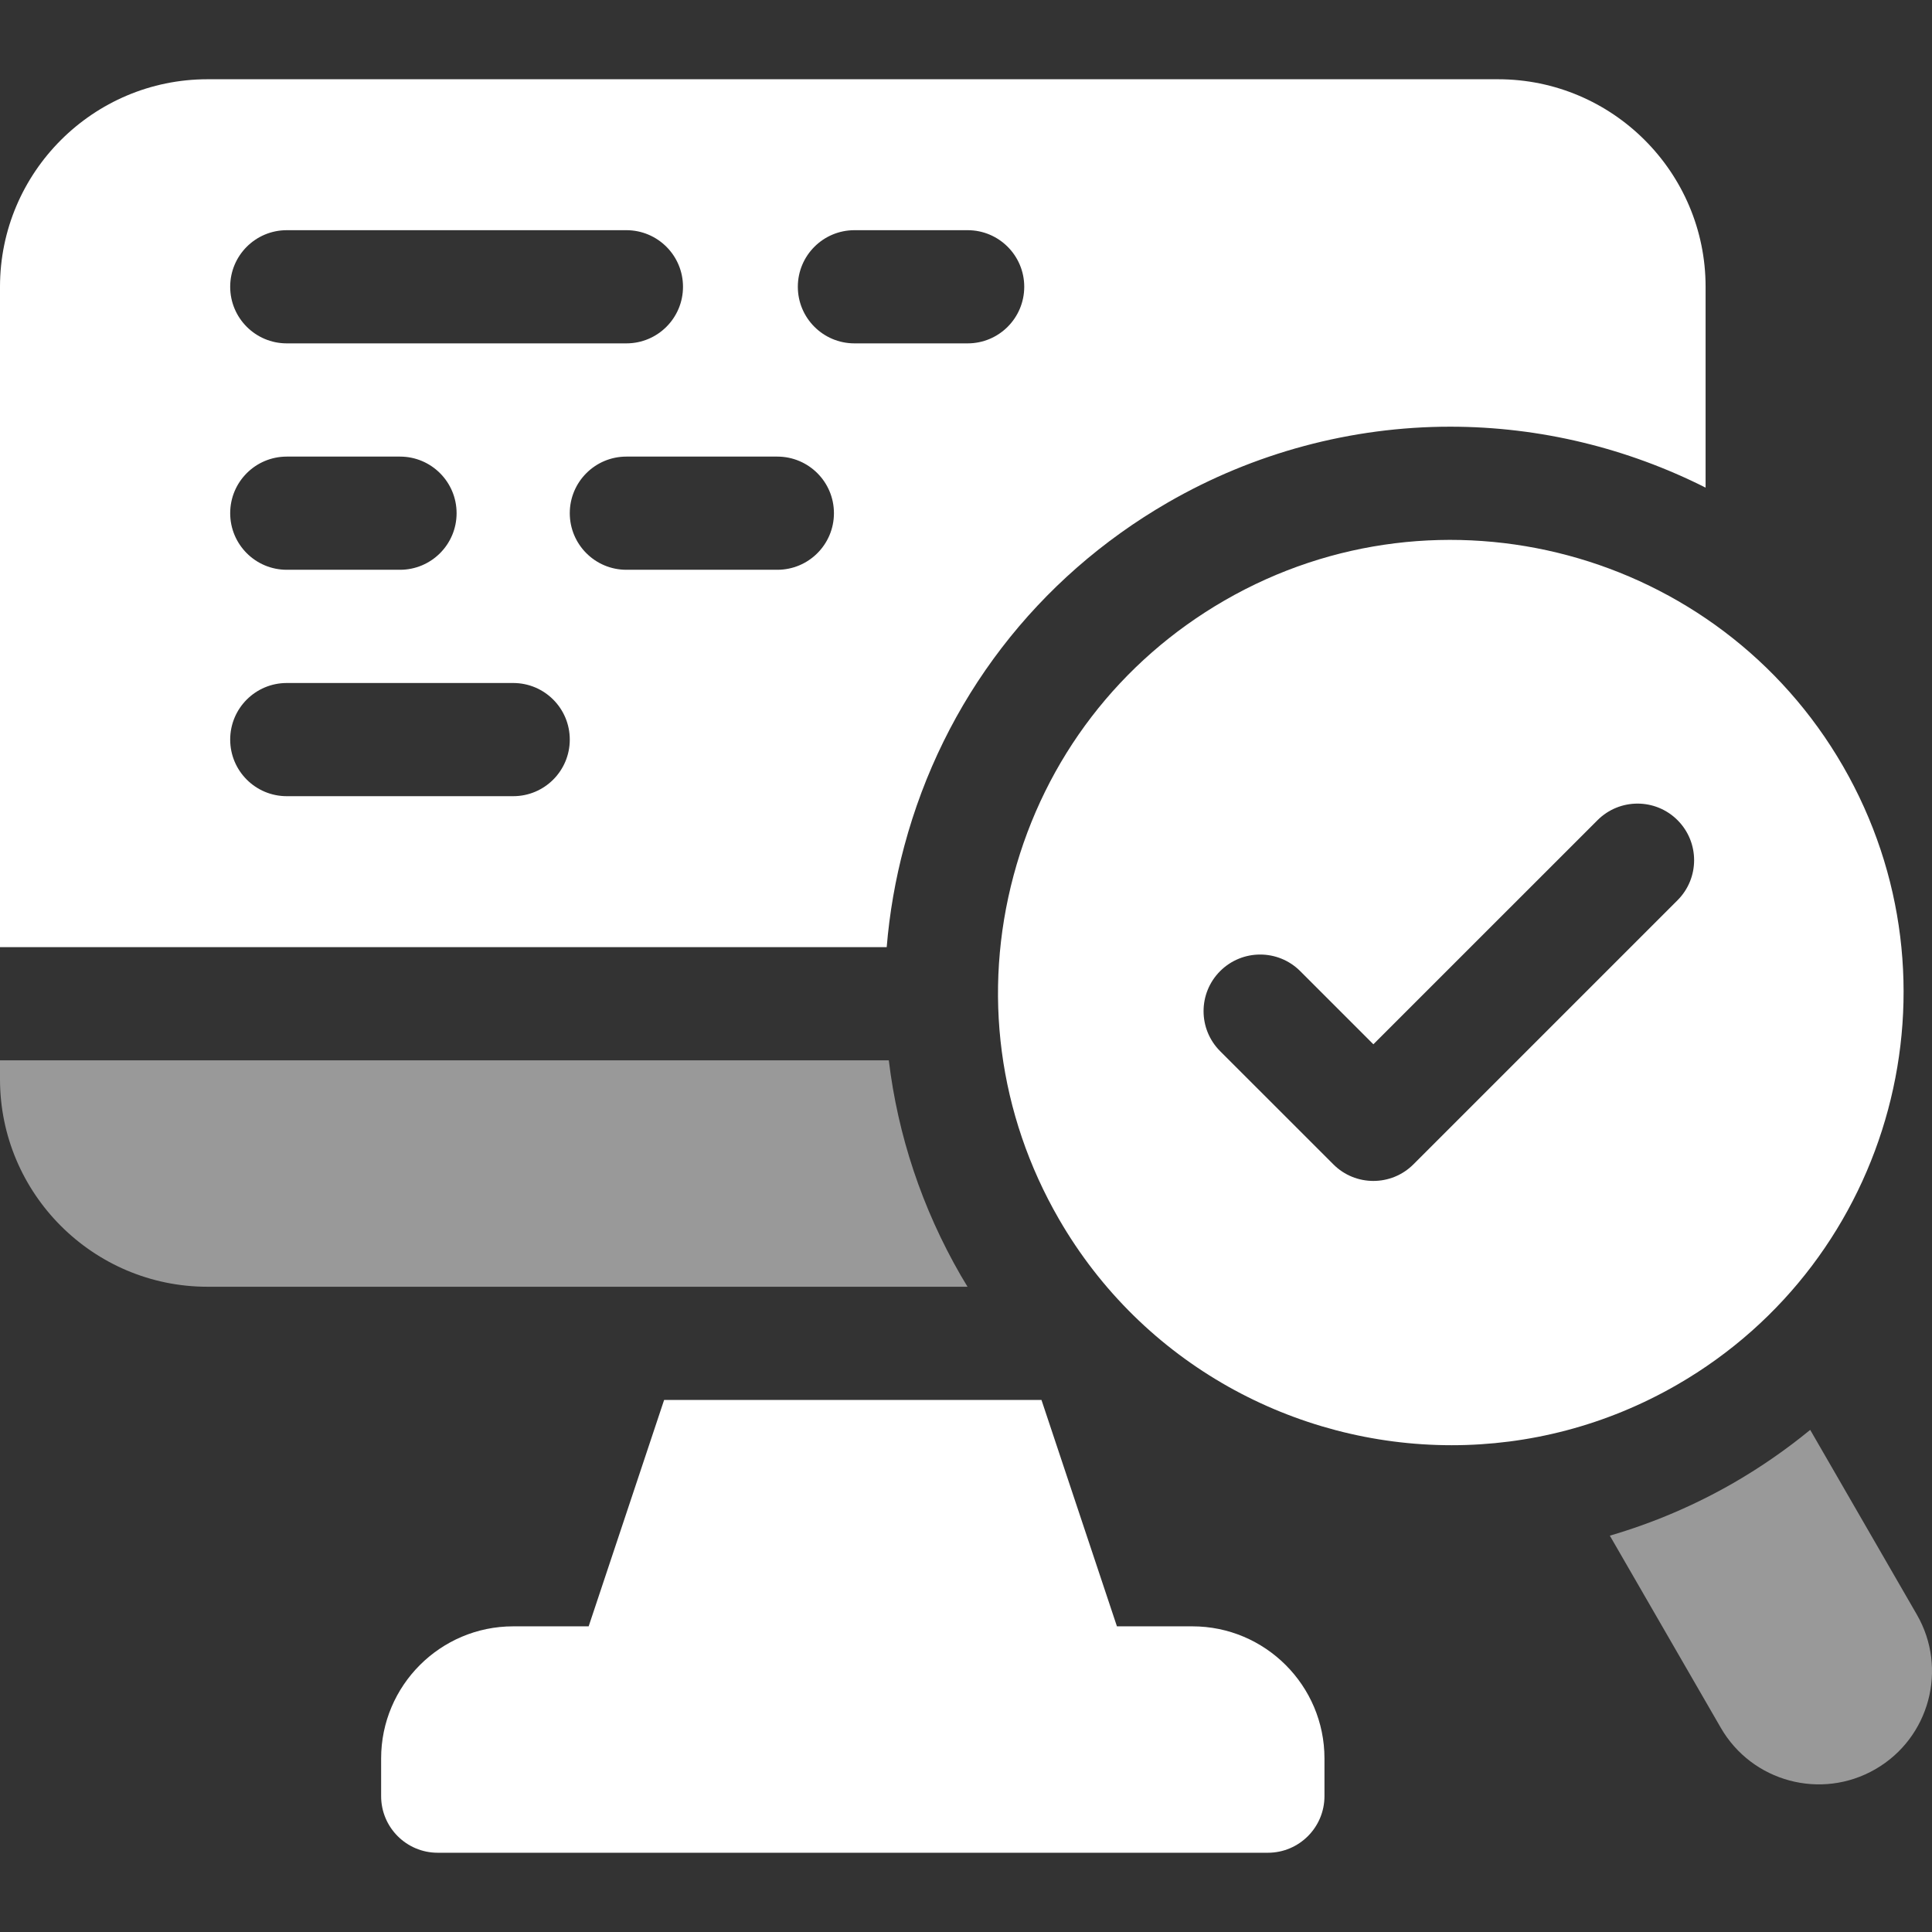
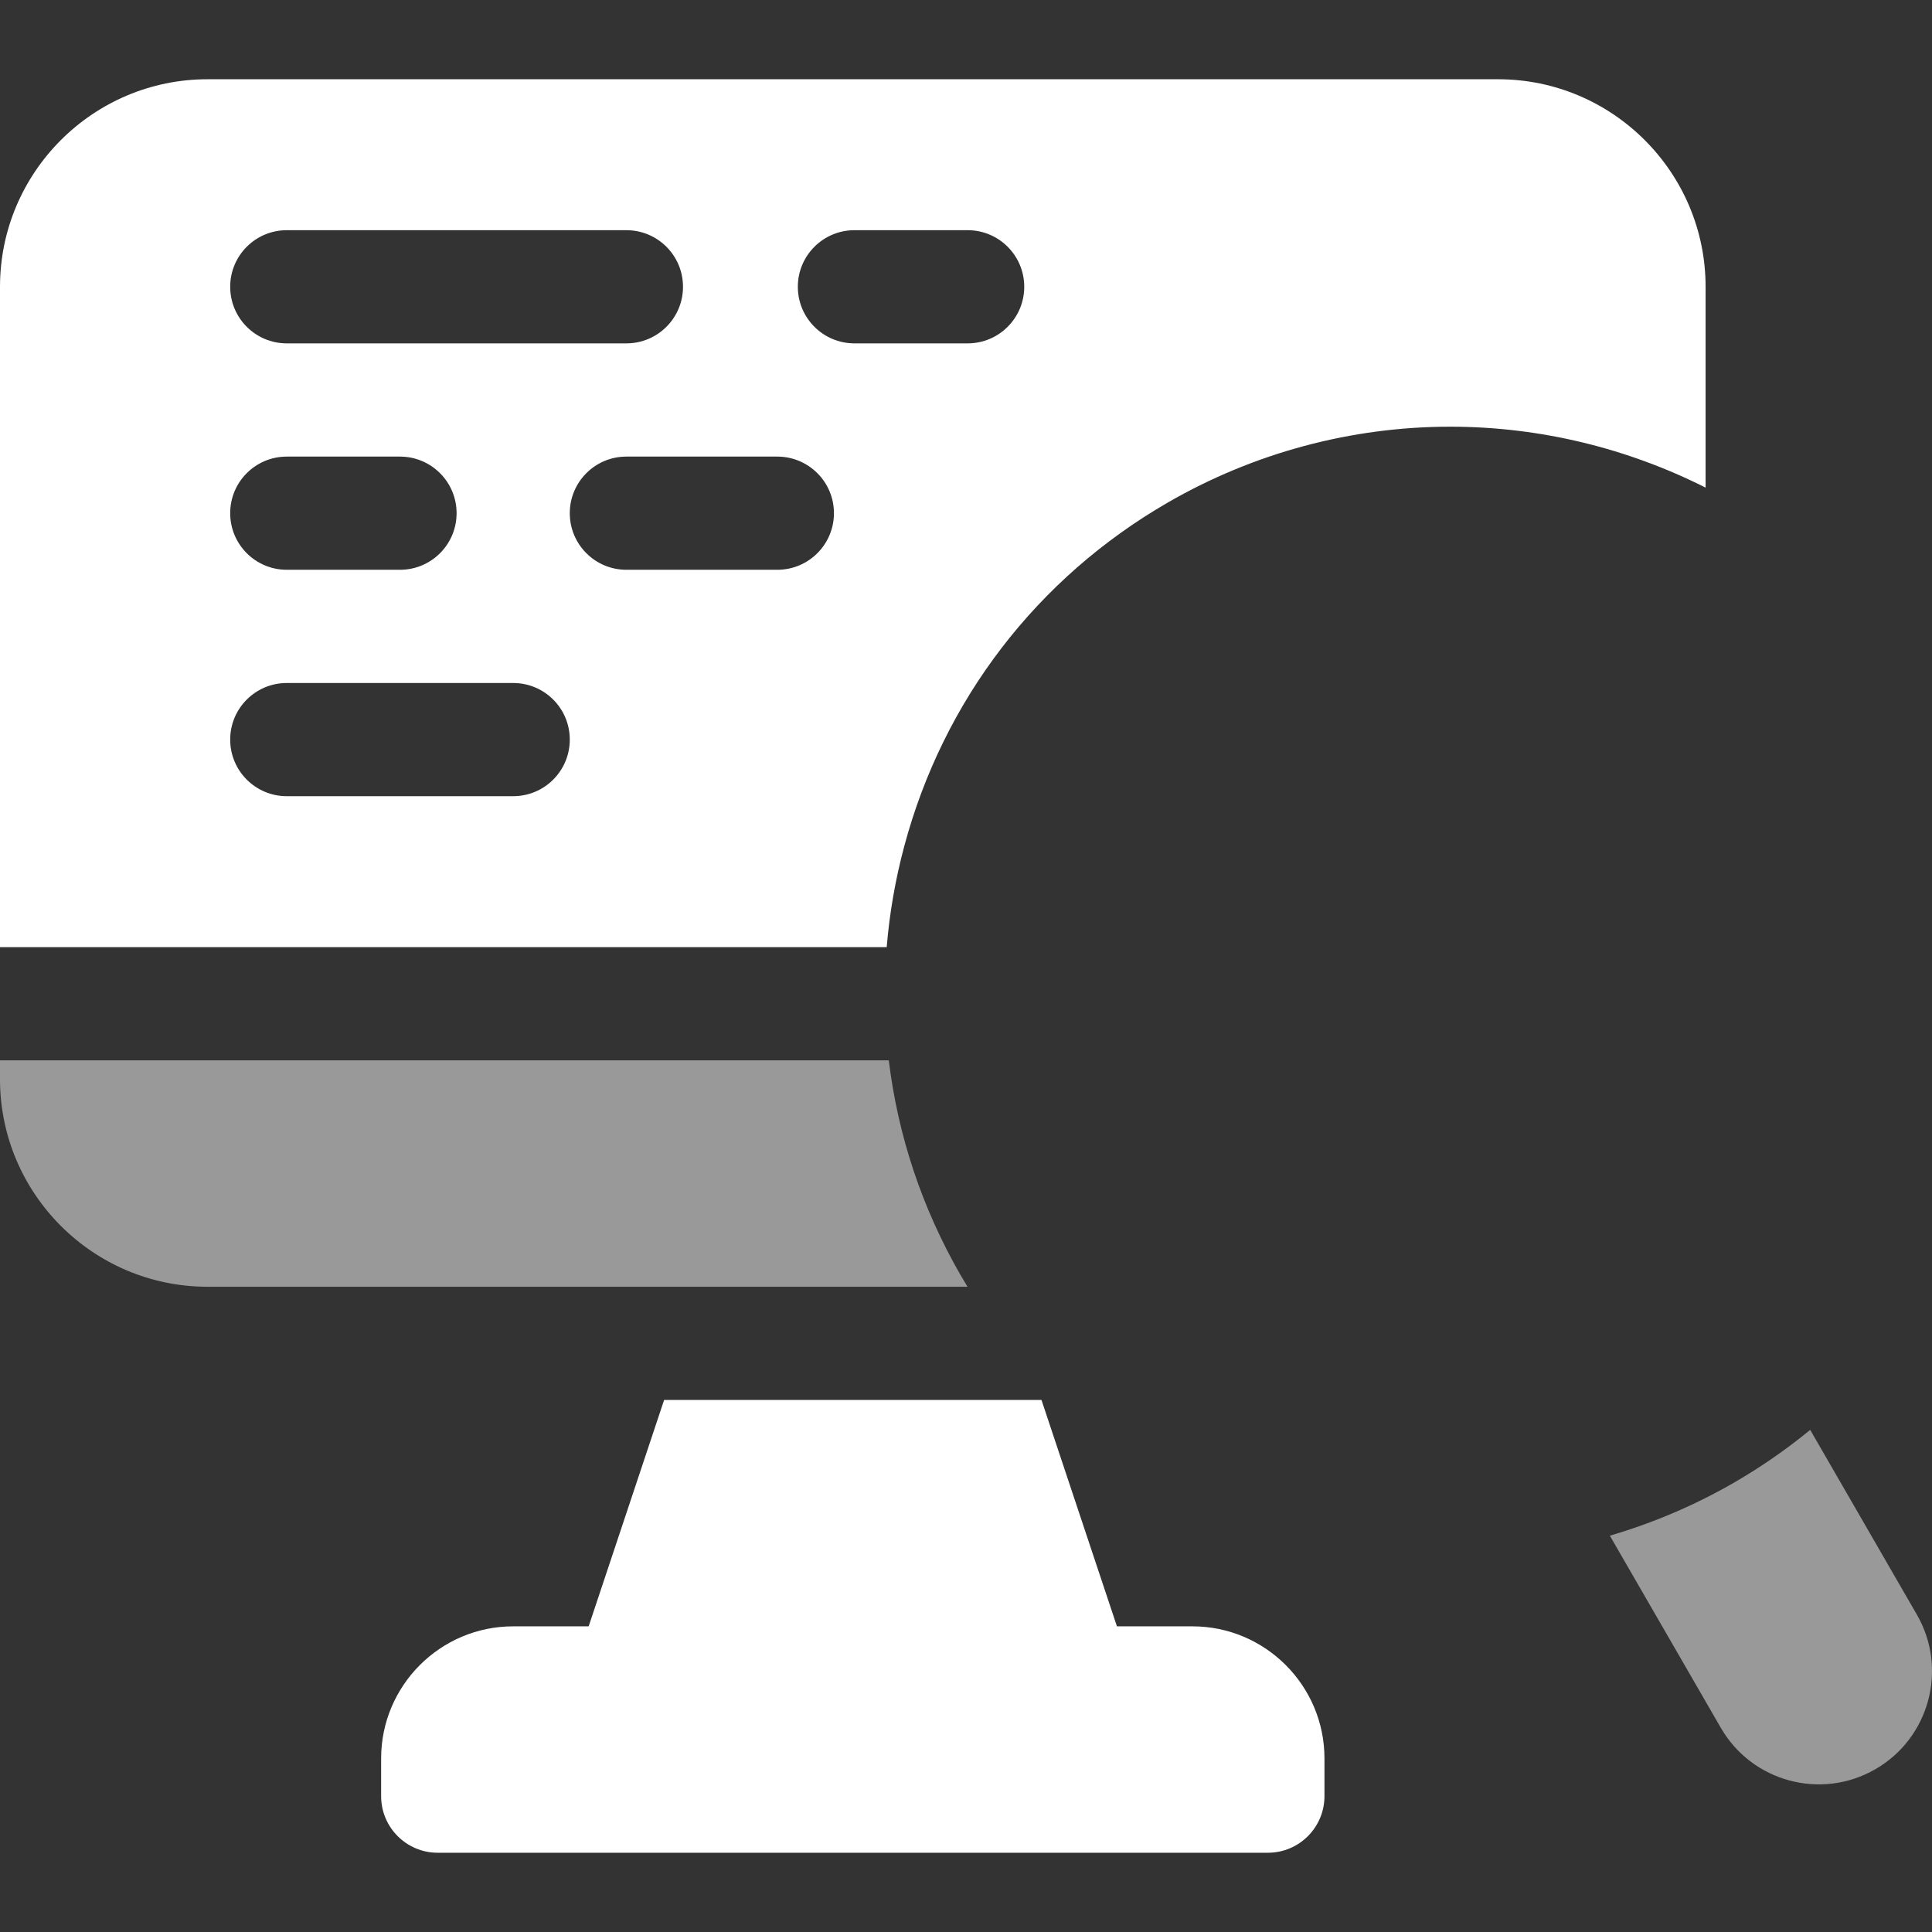
<svg xmlns="http://www.w3.org/2000/svg" width="48" height="48" viewBox="0 0 48 48" fill="none">
  <rect x="0" y="0" width="48" height="48" fill="#333333" stroke="none" />
  <g clip-path="url(#clip0_11987_5963)">
    <path opacity="0.5" d="M44.974 35.525C44.388 36.005 43.756 36.446 43.079 36.837C42.104 37.399 41.068 37.84 39.996 38.153L42.752 42.925C43.528 44.27 45.248 44.732 46.594 43.955C47.939 43.178 48.4 41.458 47.623 40.113L44.974 35.525Z" fill="white" />
    <path opacity="0.5" d="M22.082 26.344H0V26.812C0 29.656 2.313 31.969 5.156 31.969H24.038C23.982 31.876 23.926 31.784 23.871 31.69C22.906 30.018 22.306 28.204 22.082 26.344Z" fill="white" />
    <path d="M37.219 1.969H5.156C2.313 1.969 0 4.282 0 7.125V23.531H22.03C22.099 22.692 22.244 21.852 22.467 21.02C23.439 17.392 25.765 14.361 29.018 12.483C31.15 11.252 33.575 10.601 36.029 10.601C38.268 10.601 40.436 11.138 42.375 12.115V7.125C42.375 4.282 40.062 1.969 37.219 1.969ZM7.125 5.719H15.562C16.339 5.719 16.969 6.348 16.969 7.125C16.969 7.902 16.339 8.531 15.562 8.531H7.125C6.348 8.531 5.719 7.902 5.719 7.125C5.719 6.348 6.348 5.719 7.125 5.719ZM7.125 11.344H9.938C10.714 11.344 11.344 11.973 11.344 12.75C11.344 13.527 10.714 14.156 9.938 14.156H7.125C6.348 14.156 5.719 13.527 5.719 12.75C5.719 11.973 6.348 11.344 7.125 11.344ZM12.75 19.781H7.125C6.348 19.781 5.719 19.152 5.719 18.375C5.719 17.598 6.348 16.969 7.125 16.969H12.75C13.527 16.969 14.156 17.598 14.156 18.375C14.156 19.152 13.527 19.781 12.75 19.781ZM19.312 14.156H15.562C14.786 14.156 14.156 13.527 14.156 12.75C14.156 11.973 14.786 11.344 15.562 11.344H19.312C20.089 11.344 20.719 11.973 20.719 12.75C20.719 13.527 20.089 14.156 19.312 14.156ZM24.041 8.531H21.229C20.452 8.531 19.822 7.902 19.822 7.125C19.822 6.348 20.452 5.719 21.229 5.719H24.041C24.817 5.719 25.447 6.348 25.447 7.125C25.447 7.902 24.817 8.531 24.041 8.531Z" fill="white" />
-     <path d="M45.789 19.035C42.688 13.664 35.795 11.817 30.424 14.918C27.822 16.421 25.961 18.846 25.183 21.748C24.405 24.651 24.805 27.682 26.307 30.284C28.388 33.888 32.176 35.906 36.067 35.906C37.974 35.906 39.905 35.421 41.672 34.401C47.044 31.3 48.891 24.407 45.789 19.035ZM41.678 22.366L35.116 28.928C34.841 29.203 34.481 29.34 34.121 29.34C33.761 29.34 33.401 29.203 33.127 28.928L30.314 26.116C29.765 25.567 29.765 24.676 30.314 24.127C30.864 23.578 31.754 23.578 32.303 24.127L34.121 25.945L39.69 20.377C40.239 19.828 41.129 19.828 41.678 20.377C42.227 20.926 42.227 21.817 41.678 22.366Z" fill="white" />
    <path d="M29.625 40.406H27.75L25.875 34.781H16.5L14.625 40.406H12.75C10.941 40.406 9.469 41.878 9.469 43.688V44.625C9.469 45.401 10.098 46.031 10.875 46.031H31.5C32.276 46.031 32.906 45.401 32.906 44.625V43.688C32.906 41.878 31.434 40.406 29.625 40.406Z" fill="white" />
  </g>
  <defs>
    <clipPath id="clip0_11987_5963">
      <rect width="48" height="48" fill="white" />
    </clipPath>
  </defs>
</svg>